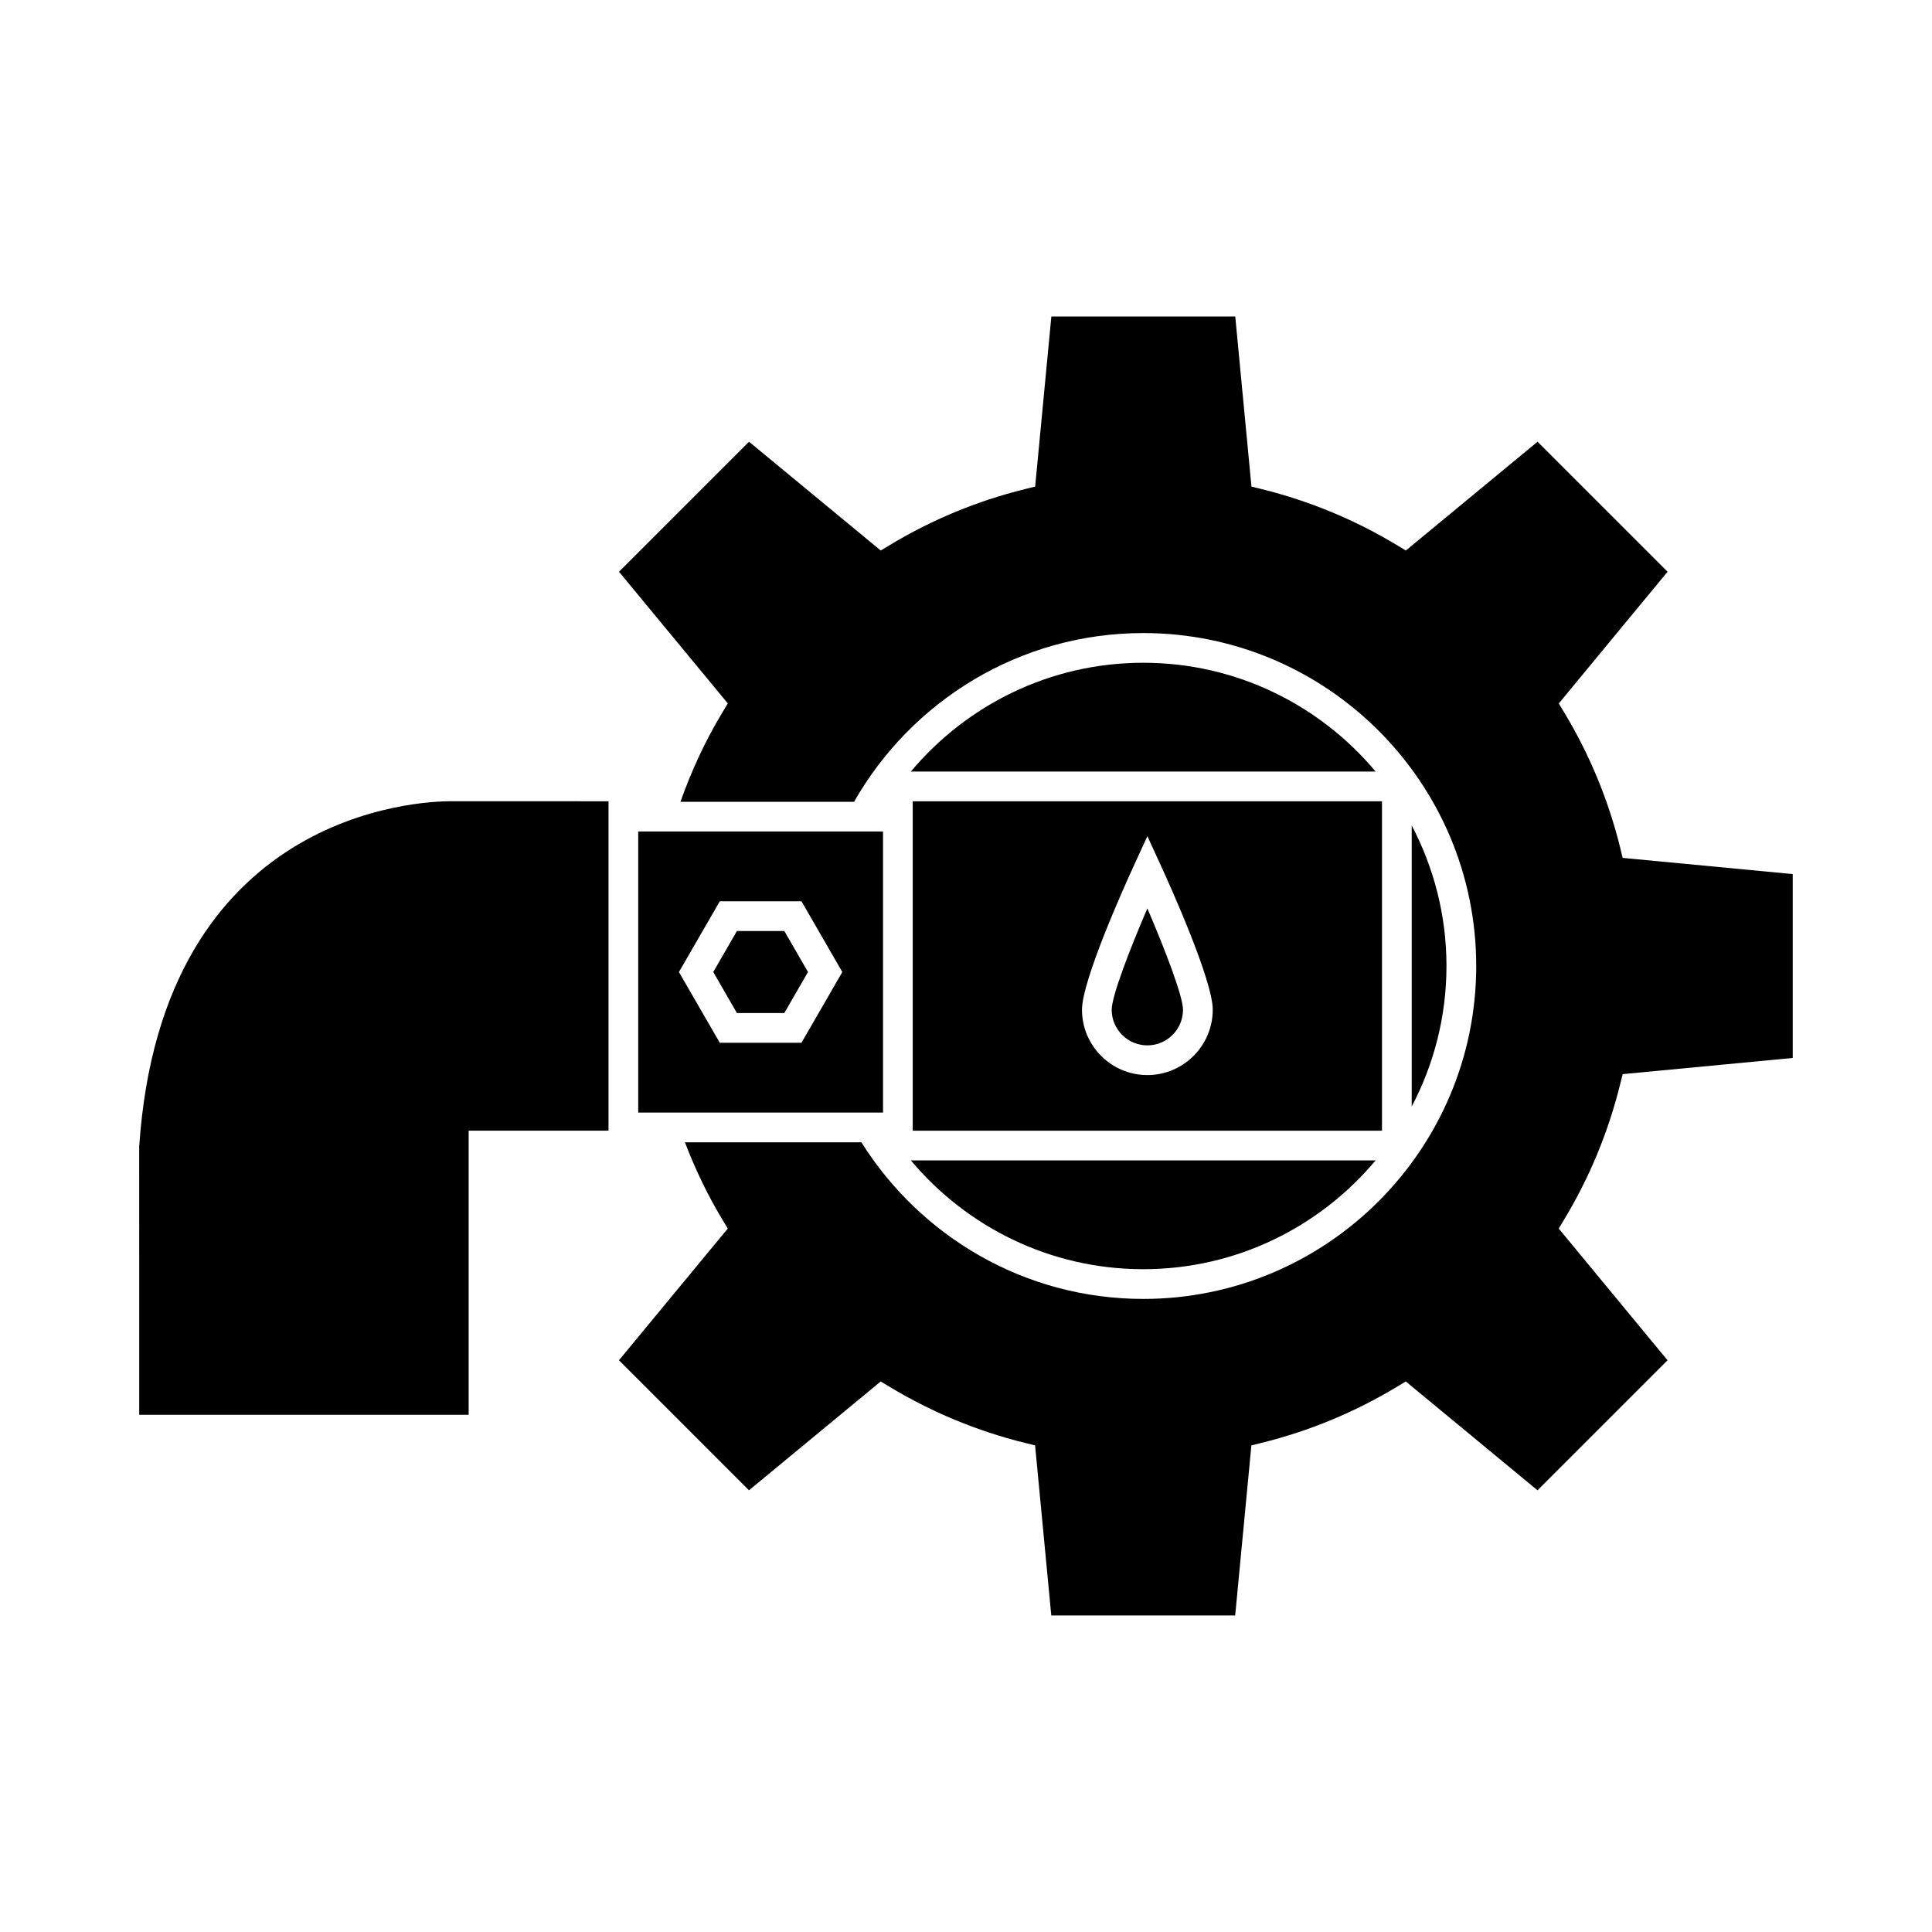
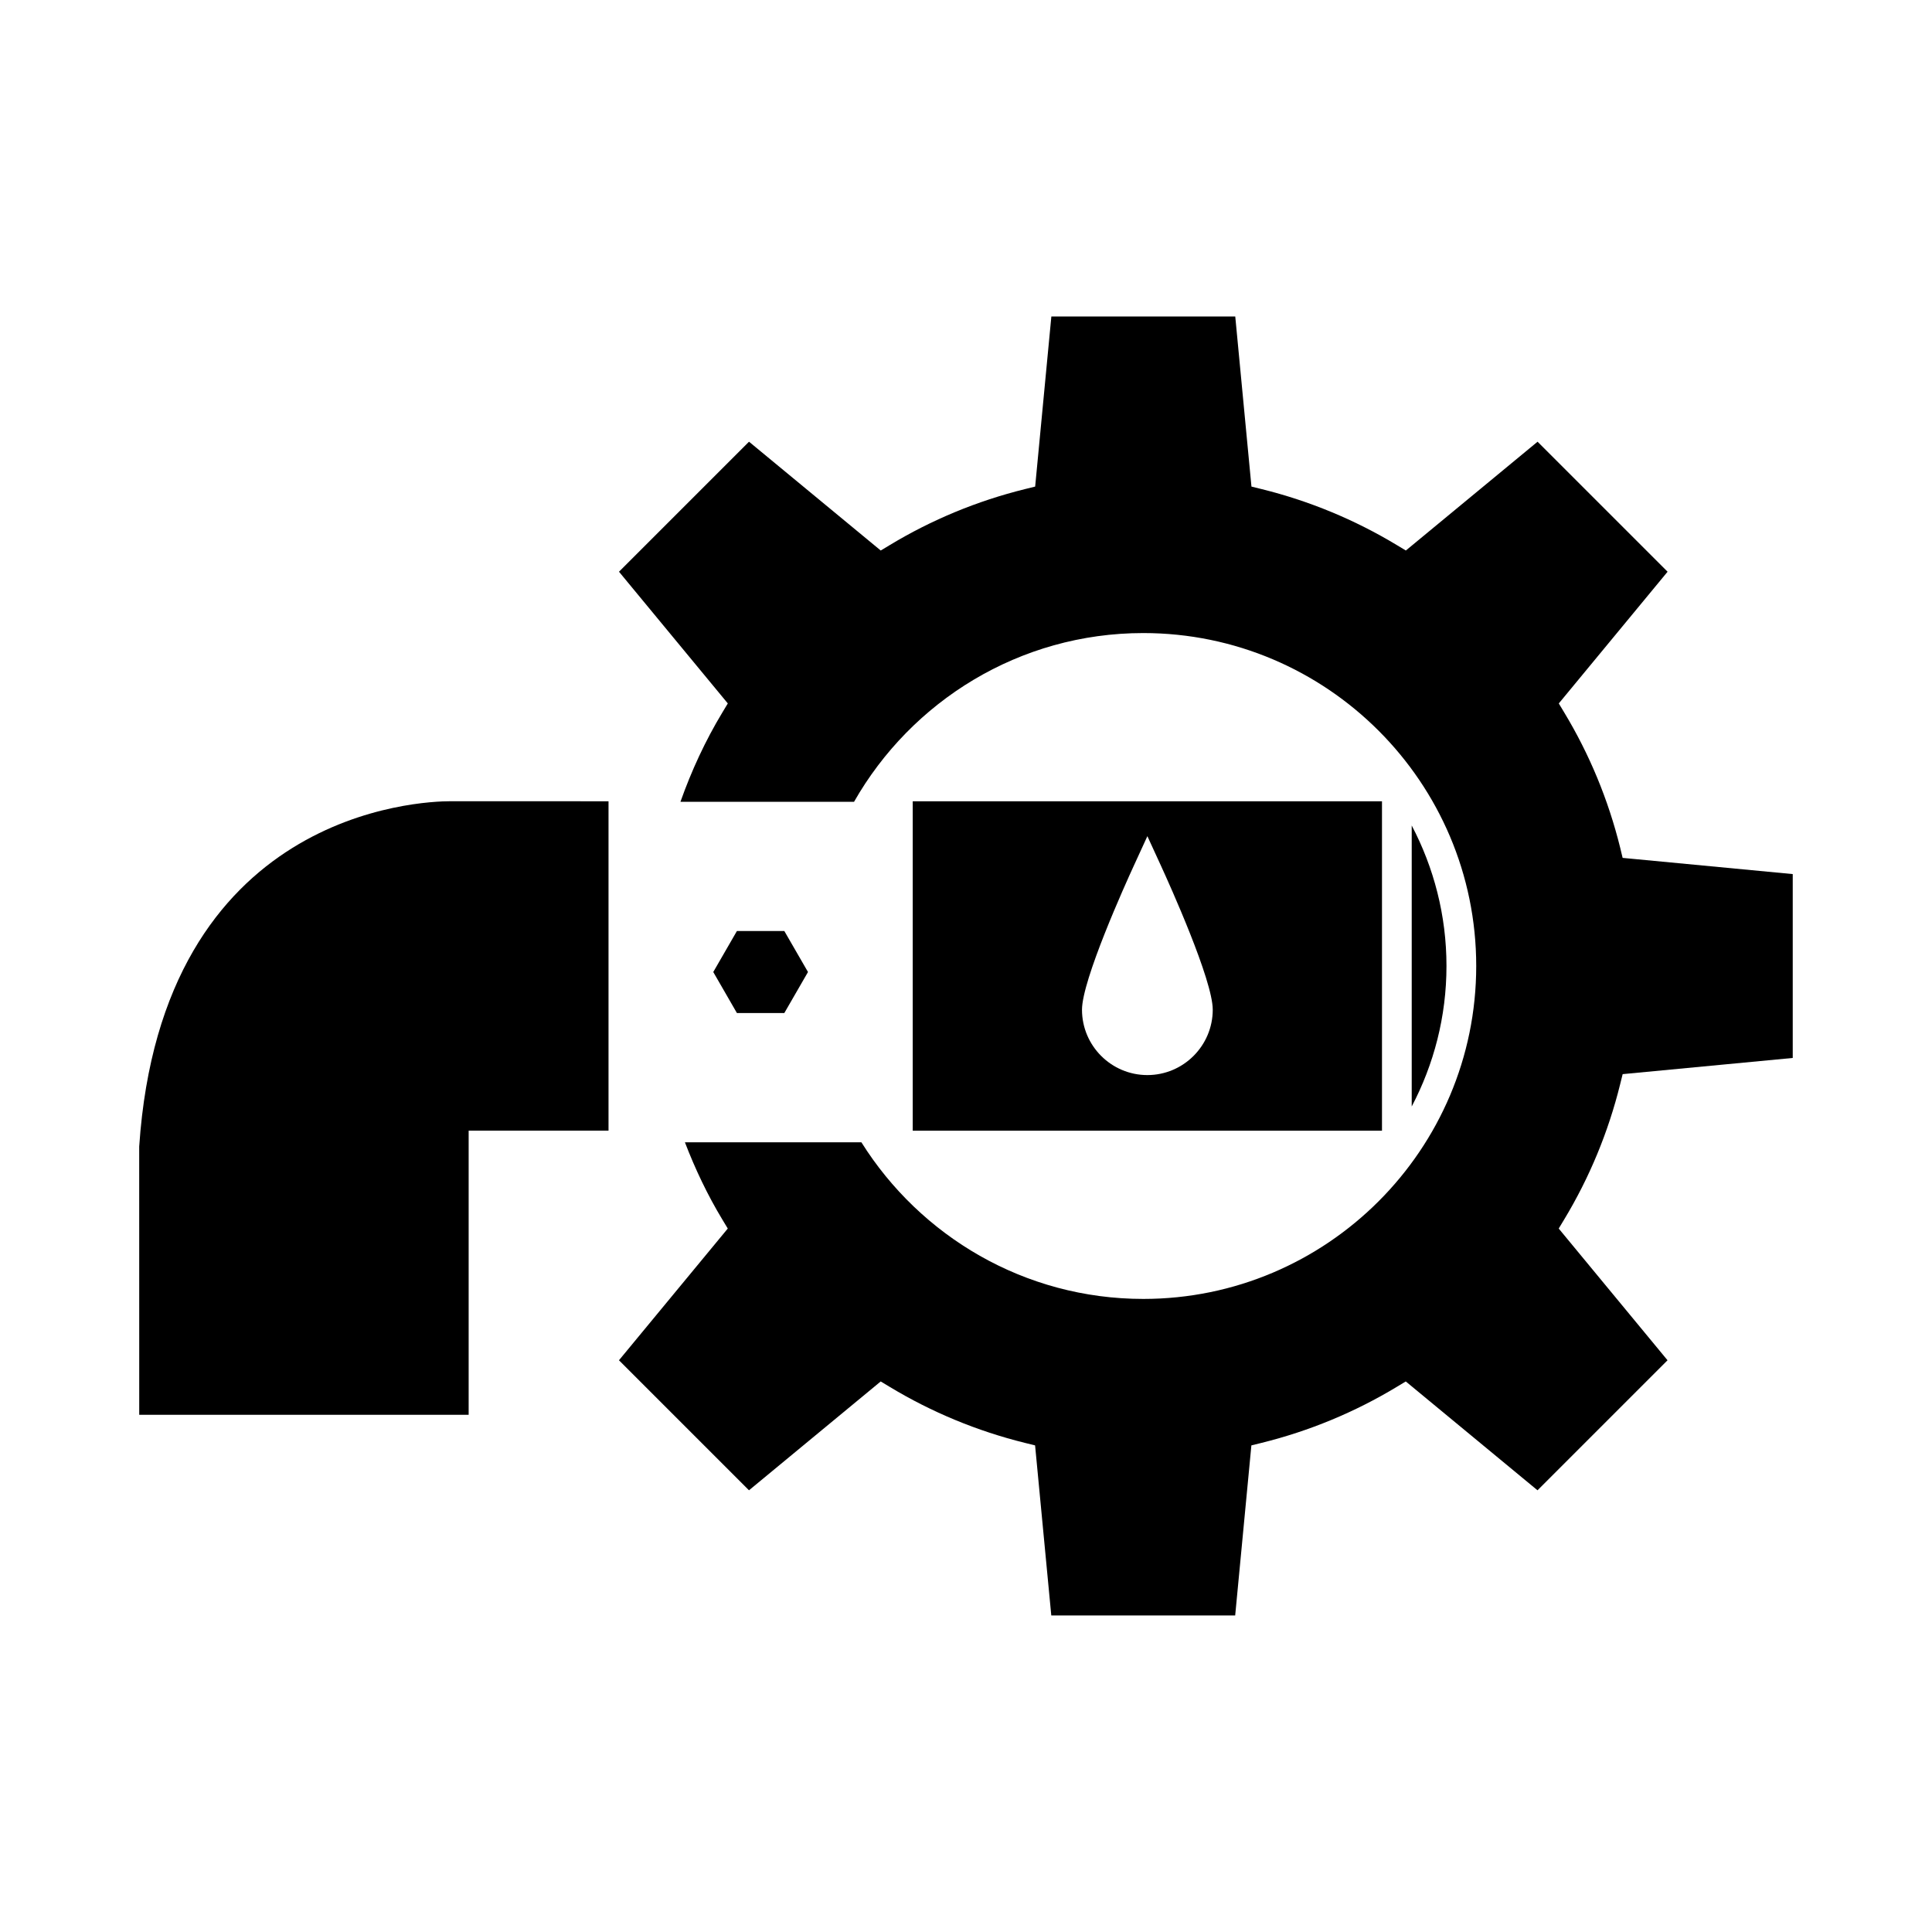
<svg xmlns="http://www.w3.org/2000/svg" fill="#000000" width="800px" height="800px" version="1.1" viewBox="144 144 512 512">
  <g>
    <path d="m510.24 356.35h-124.36v87.297h124.36v-87.297zm-62.176 72.555c-9.551 0-17.324-7.766-17.324-17.32 0-7.856 11.449-33.199 13.75-38.199l3.578-7.793 3.578 7.793c2.297 5 13.746 30.344 13.746 38.199-0.012 9.547-7.777 17.32-17.328 17.32z" />
-     <path d="m446.97 480.35c24.707 0 46.828-11.23 61.582-28.832h-123.16c14.75 17.602 36.871 28.832 61.578 28.832z" />
-     <path d="m446.97 319.64c-24.715 0-46.832 11.23-61.586 28.836h123.18c-14.754-17.605-36.875-28.836-61.59-28.836z" />
    <path d="m518.12 437.23c5.856-11.141 9.211-23.793 9.211-37.234 0-13.441-3.359-26.094-9.211-37.234z" />
    <path d="m573.36 368.63c-3.129-12.648-8.113-24.703-14.824-35.816l-1.441-2.394 28.832-34.91-34.457-34.453-34.906 28.832-2.394-1.441c-11.121-6.711-23.176-11.703-35.816-14.832l-2.707-0.668-4.293-45.082h-48.734l-4.293 45.082-2.707 0.668c-12.648 3.129-24.703 8.117-35.824 14.832l-2.394 1.441-34.906-28.832-34.457 34.453 28.836 34.906-1.441 2.394c-4.523 7.488-8.191 15.434-11.109 23.672h46.004c15.199-26.66 43.832-44.715 76.652-44.715 48.648 0 88.23 39.582 88.23 88.23s-39.582 88.23-88.23 88.23c-31.484 0-59.086-16.625-74.707-41.508h-46.766c2.723 7.094 5.988 13.961 9.918 20.469l1.441 2.387-28.836 34.91 34.457 34.457 34.91-28.844 2.387 1.441c11.117 6.711 23.164 11.703 35.816 14.836l2.707 0.668 4.293 45.074h48.734l4.293-45.074 2.707-0.668c12.637-3.129 24.688-8.117 35.816-14.836l2.394-1.441 34.91 28.844 34.457-34.457-28.836-34.91 1.441-2.387c6.707-11.109 11.699-23.16 14.832-35.824l0.672-2.707 45.074-4.289v-48.727l-45.082-4.293z" />
    <path d="m180.89 447.85 0.008 71.082h87.301v-75.289h37.066v-87.297l-41.883-0.012c-7.812 0-76.492 2.566-82.492 91.516z" />
    <path d="m351.85 412.47 6.277-10.875-6.277-10.871h-12.555l-6.273 10.871 6.273 10.875z" />
-     <path d="m367.88 438.84h10.129v-74.488h-64.875v74.492h9.613zm-33.129-55.992h21.648l3.207 5.551 7.047 12.219 0.566 0.98-0.473 0.82-6.754 11.703-3.594 6.223h-21.648l-10.828-18.746z" />
-     <path d="m438.61 411.59c0 5.211 4.242 9.445 9.453 9.445 5.211 0 9.445-4.242 9.445-9.445 0-3.57-4.777-15.984-9.445-26.855-4.676 10.863-9.453 23.285-9.453 26.855z" />
  </g>
</svg>